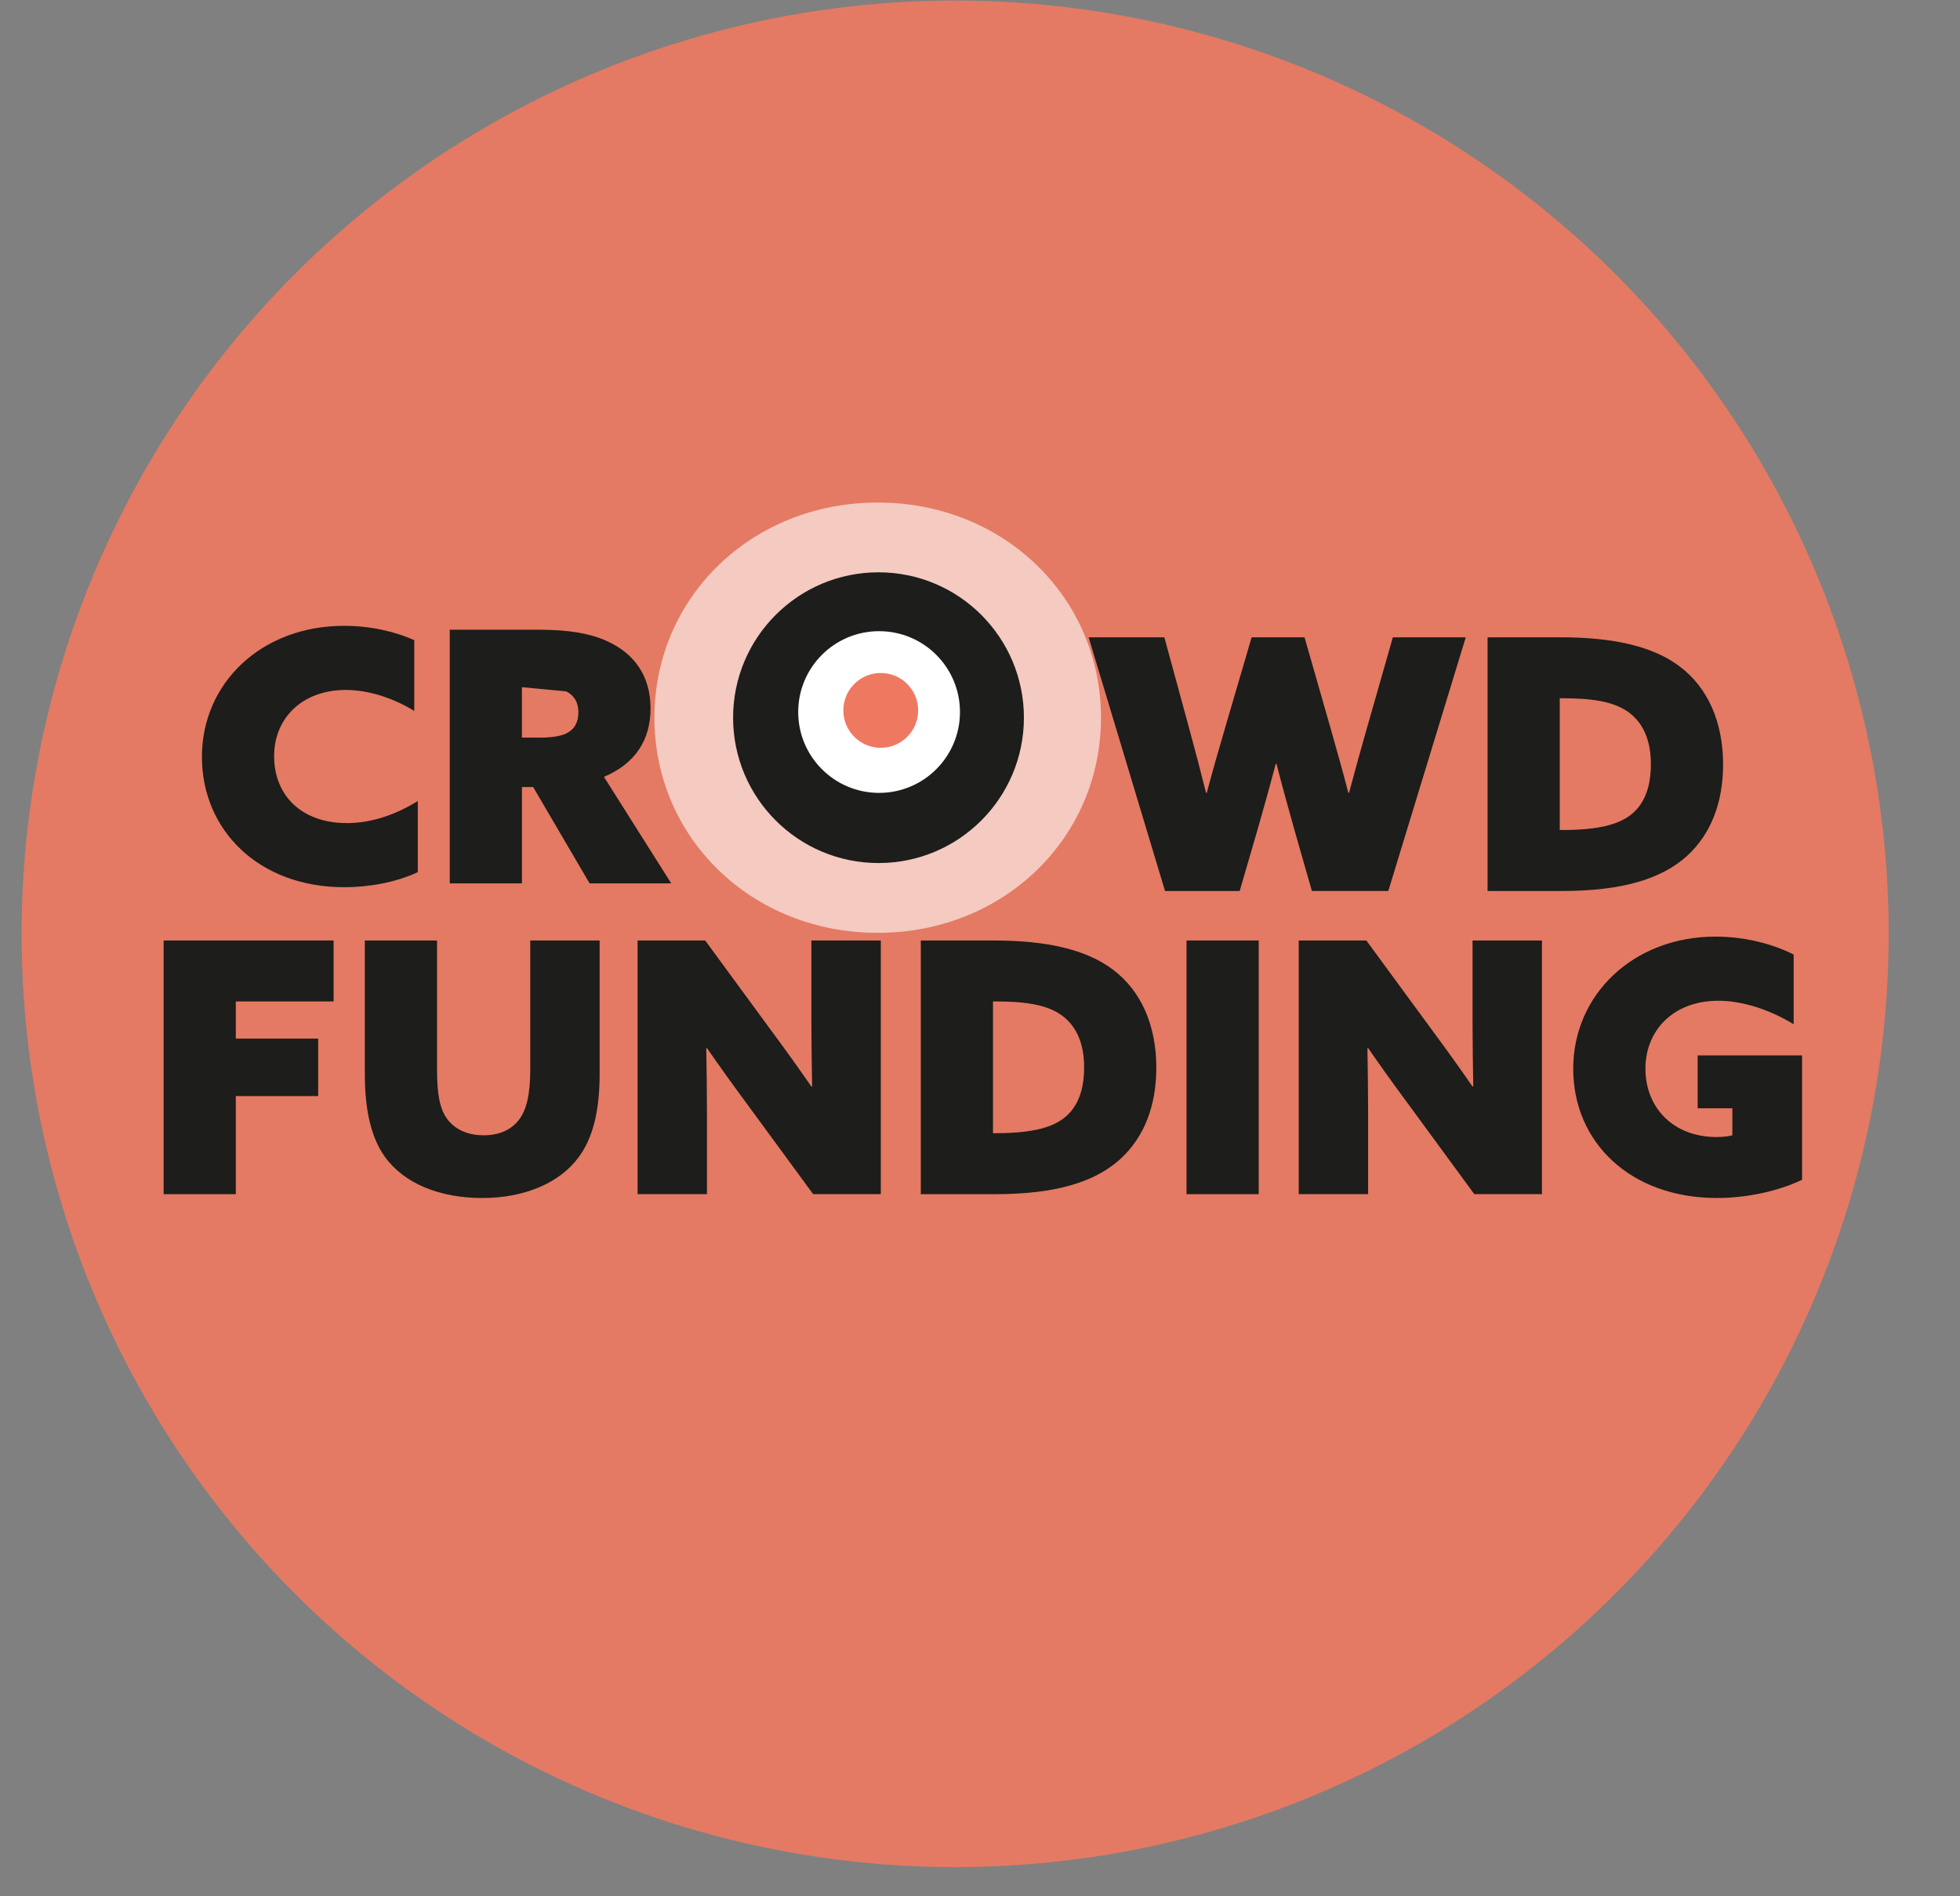
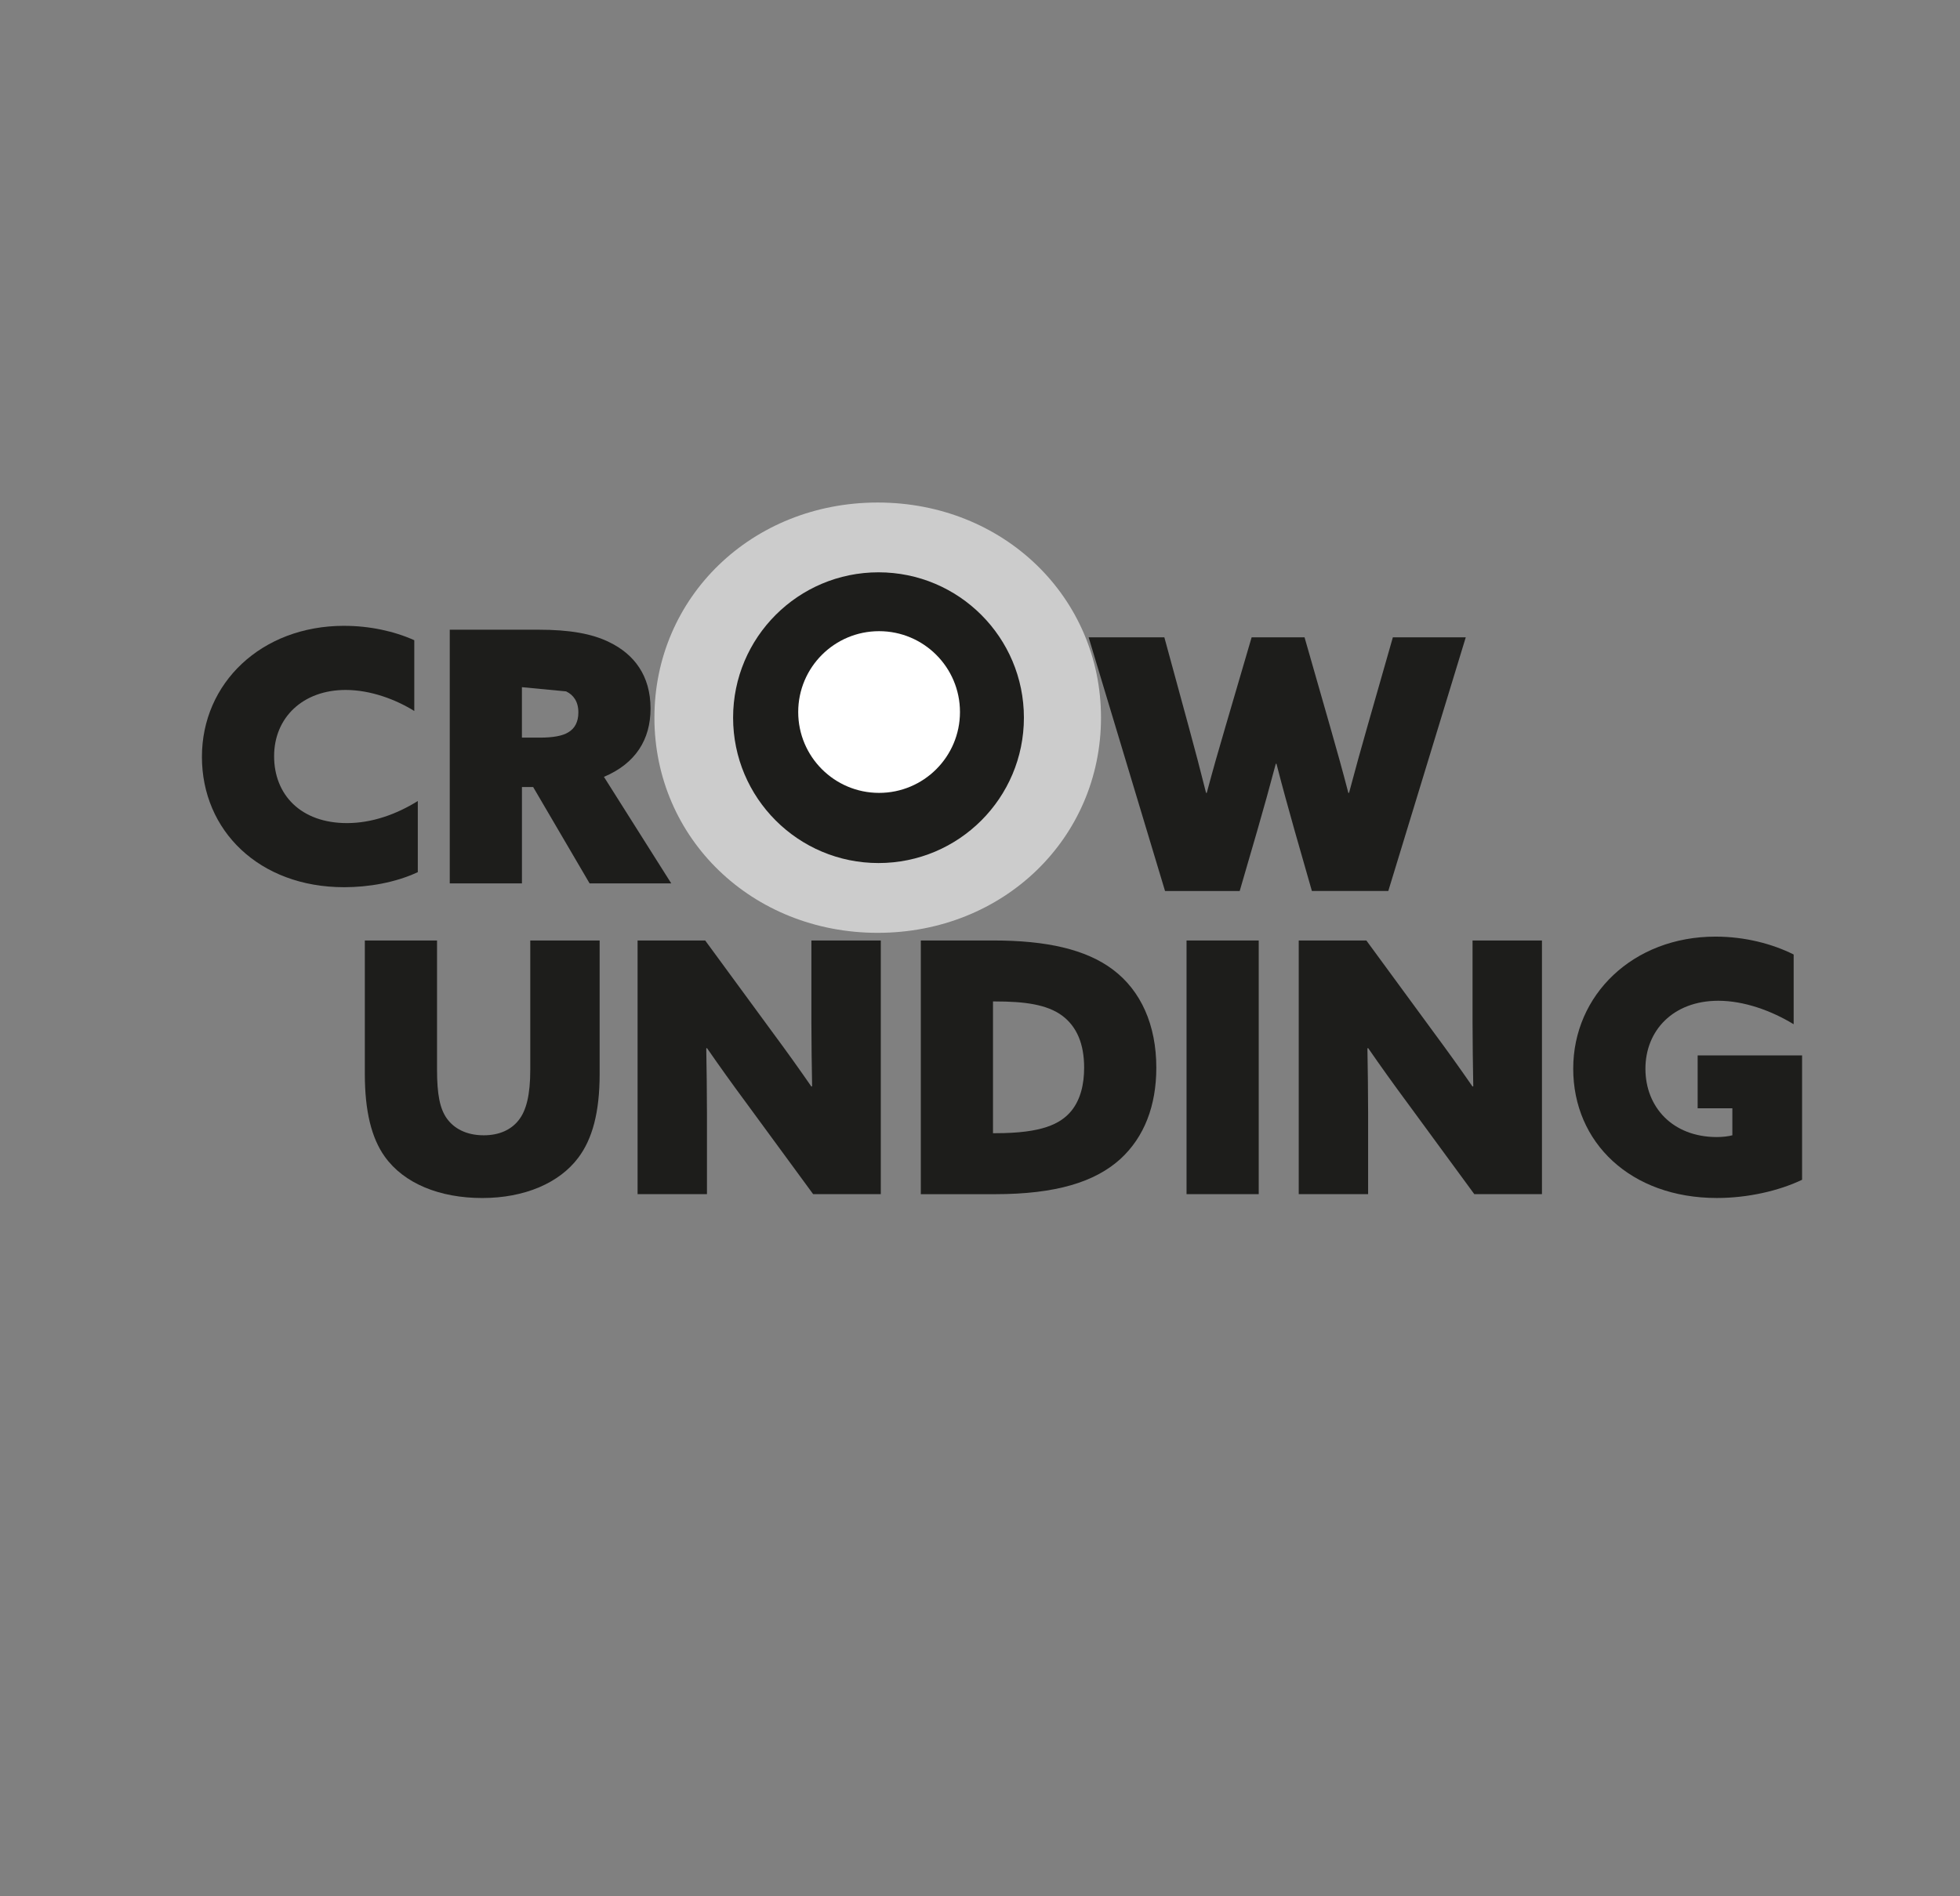
<svg xmlns="http://www.w3.org/2000/svg" id="Lag_1" viewBox="0 0 734.78 711.04">
  <rect x="0" y="0" width="734.78" height="711.04" fill="#808080" stroke="none" />
  <defs>
    <style>      .st0 {        opacity: .9;      }      .st0, .st1 {        fill: #ef7960;      }      .st2 {        fill: #1d1d1b;      }      .st3 {        fill: #fff;      }      .st4 {        opacity: .6;      }    </style>
  </defs>
-   <circle class="st0" cx="358.07" cy="350.17" r="349.97" />
  <path class="st2" d="M129.03,234.68c9.46,0,18.66,1.97,26.28,5.39v26.54c-6.97-4.34-16.42-7.89-25.75-7.89-16.03,0-26.8,10.38-26.8,24.83s9.98,25.1,27.33,25.1c9.33,0,18.53-3.29,26.54-8.28v26.67c-8.41,3.94-18.53,5.65-27.59,5.65-31.93,0-53.34-21.28-53.34-48.88s22.2-49.14,53.34-49.14Z" />
  <path class="st2" d="M168.6,236.13h33.24c11.56,0,20.1,1.45,26.67,4.73,9.19,4.47,15.37,12.48,15.37,24.83,0,11.69-5.65,20.63-17.47,25.62l25.23,39.94h-30.61l-21.16-36.13h-4.2v36.13h-27.06v-95.12ZM195.66,257.68v18.92h6.7c4.99,0,8.54-.66,10.65-1.97,2.49-1.45,3.81-3.94,3.81-7.49,0-4.07-1.84-6.57-4.6-7.88" />
  <path class="st2" d="M408.12,238.98h28.38l9.2,33.77c2.23,8.15,4.47,16.69,6.44,24.57h.26c2.1-7.89,4.6-16.69,6.97-24.7l9.85-33.63h19.84l9.59,33.5c2.37,8.28,4.73,16.69,6.83,24.83h.26c2.23-8.41,4.6-16.95,6.97-25.23l9.46-33.11h27.33l-29.04,95.12h-28.65l-6.57-22.99c-2.36-8.41-4.59-16.42-6.7-24.7h-.26c-2.23,8.41-4.6,16.95-6.96,25.1l-6.57,22.6h-27.99l-28.64-95.12Z" />
-   <path class="st2" d="M557.67,238.98h27.33c19.71,0,34.55,3.29,44.67,10.91,10.51,7.88,16.29,20.76,16.29,36.79,0,14.19-4.47,26.01-13.53,34.29-9.46,8.54-24.05,13.14-46.91,13.14h-27.85v-95.12ZM585.79,311.24c17.21,0,24.17-3.42,28.25-8.28,3.55-4.34,4.86-10.12,4.86-16.29,0-8.93-2.76-15.37-8.15-19.44-5.78-4.34-14.46-5.39-25.1-5.39h-.92v49.4h1.05Z" />
-   <path class="st2" d="M61.34,352.67h63.72v22.86h-36.66v13.93h30.88v21.55h-30.88v36.79h-27.06v-95.12Z" />
  <path class="st2" d="M136.77,402.73v-50.06h27.07v48.48c0,9.2,1.05,14.58,3.68,18.27,2.63,3.68,7.23,6.3,13.8,6.3,5.91,0,10.25-2.1,13-5.52,3.02-3.68,4.47-9.72,4.47-19.05v-48.48h26.01v50.06c0,14.45-2.76,24.44-8.01,31.4-7.09,9.46-20.1,15.11-36,15.11s-29.3-5.39-36.53-15.5c-4.99-6.96-7.49-17.08-7.49-31.01Z" />
  <path class="st2" d="M279.61,413.37c-5.25-7.09-9.85-13.53-14.58-20.36l-.26.13c.13,8.01.26,16.16.26,24.17v30.48h-26.01v-95.12h25.35l25.23,34.42c5.26,7.1,9.86,13.53,14.58,20.36l.27-.13c-.13-8.01-.27-16.16-.27-24.17v-30.48h26.02v95.12h-25.36l-25.23-34.42Z" />
  <path class="st2" d="M345.2,352.67h27.33c19.71,0,34.55,3.29,44.67,10.91,10.51,7.88,16.29,20.76,16.29,36.79,0,14.19-4.47,26.01-13.53,34.29-9.46,8.54-24.05,13.14-46.91,13.14h-27.85v-95.12ZM373.32,424.93c17.21,0,24.17-3.42,28.25-8.28,3.55-4.34,4.86-10.12,4.86-16.29,0-8.93-2.76-15.37-8.15-19.44-5.78-4.34-14.46-5.39-25.1-5.39h-.92v49.4h1.05Z" />
  <path class="st2" d="M444.82,352.67h27.06v95.12h-27.06v-95.12Z" />
  <path class="st2" d="M527.47,413.37c-5.25-7.09-9.85-13.53-14.58-20.36l-.26.13c.13,8.01.26,16.16.26,24.17v30.48h-26.01v-95.12h25.35l25.23,34.42c5.26,7.1,9.86,13.53,14.58,20.36l.27-.13c-.13-8.01-.27-16.16-.27-24.17v-30.48h26.02v95.12h-25.36l-25.23-34.42Z" />
  <path class="st2" d="M643.12,351.22c11.17,0,21.42,2.76,29.3,6.7v26.15c-8.41-5.12-18.66-8.8-28.24-8.8-16.95,0-27.33,11.17-27.33,25.49s10.12,25.62,26.8,25.62c1.97,0,4.34-.26,5.79-.66v-10.12h-13.01v-19.84h39.15v46.64c-8.8,4.2-20.5,6.83-31.93,6.83-32.32,0-53.87-20.76-53.87-48.48s22.47-49.53,53.34-49.53Z" />
  <g class="st4">
    <path class="st3" d="M329.04,188.44c47.15,0,83.71,35.47,83.71,80.68s-36.56,80.68-83.71,80.68-83.71-35.47-83.71-80.68,36.55-80.68,83.71-80.68ZM329.04,309.78c22.06,0,39.15-17.95,39.15-40.66s-17.09-40.66-39.15-40.66-39.15,17.95-39.15,40.66,17.09,40.66,39.15,40.66Z" />
  </g>
  <circle class="st2" cx="329.34" cy="269.12" r="54.51" />
  <circle class="st3" cx="329.56" cy="267" r="30.32" />
-   <circle class="st1" cx="330.18" cy="266.39" r="14.03" />
</svg>